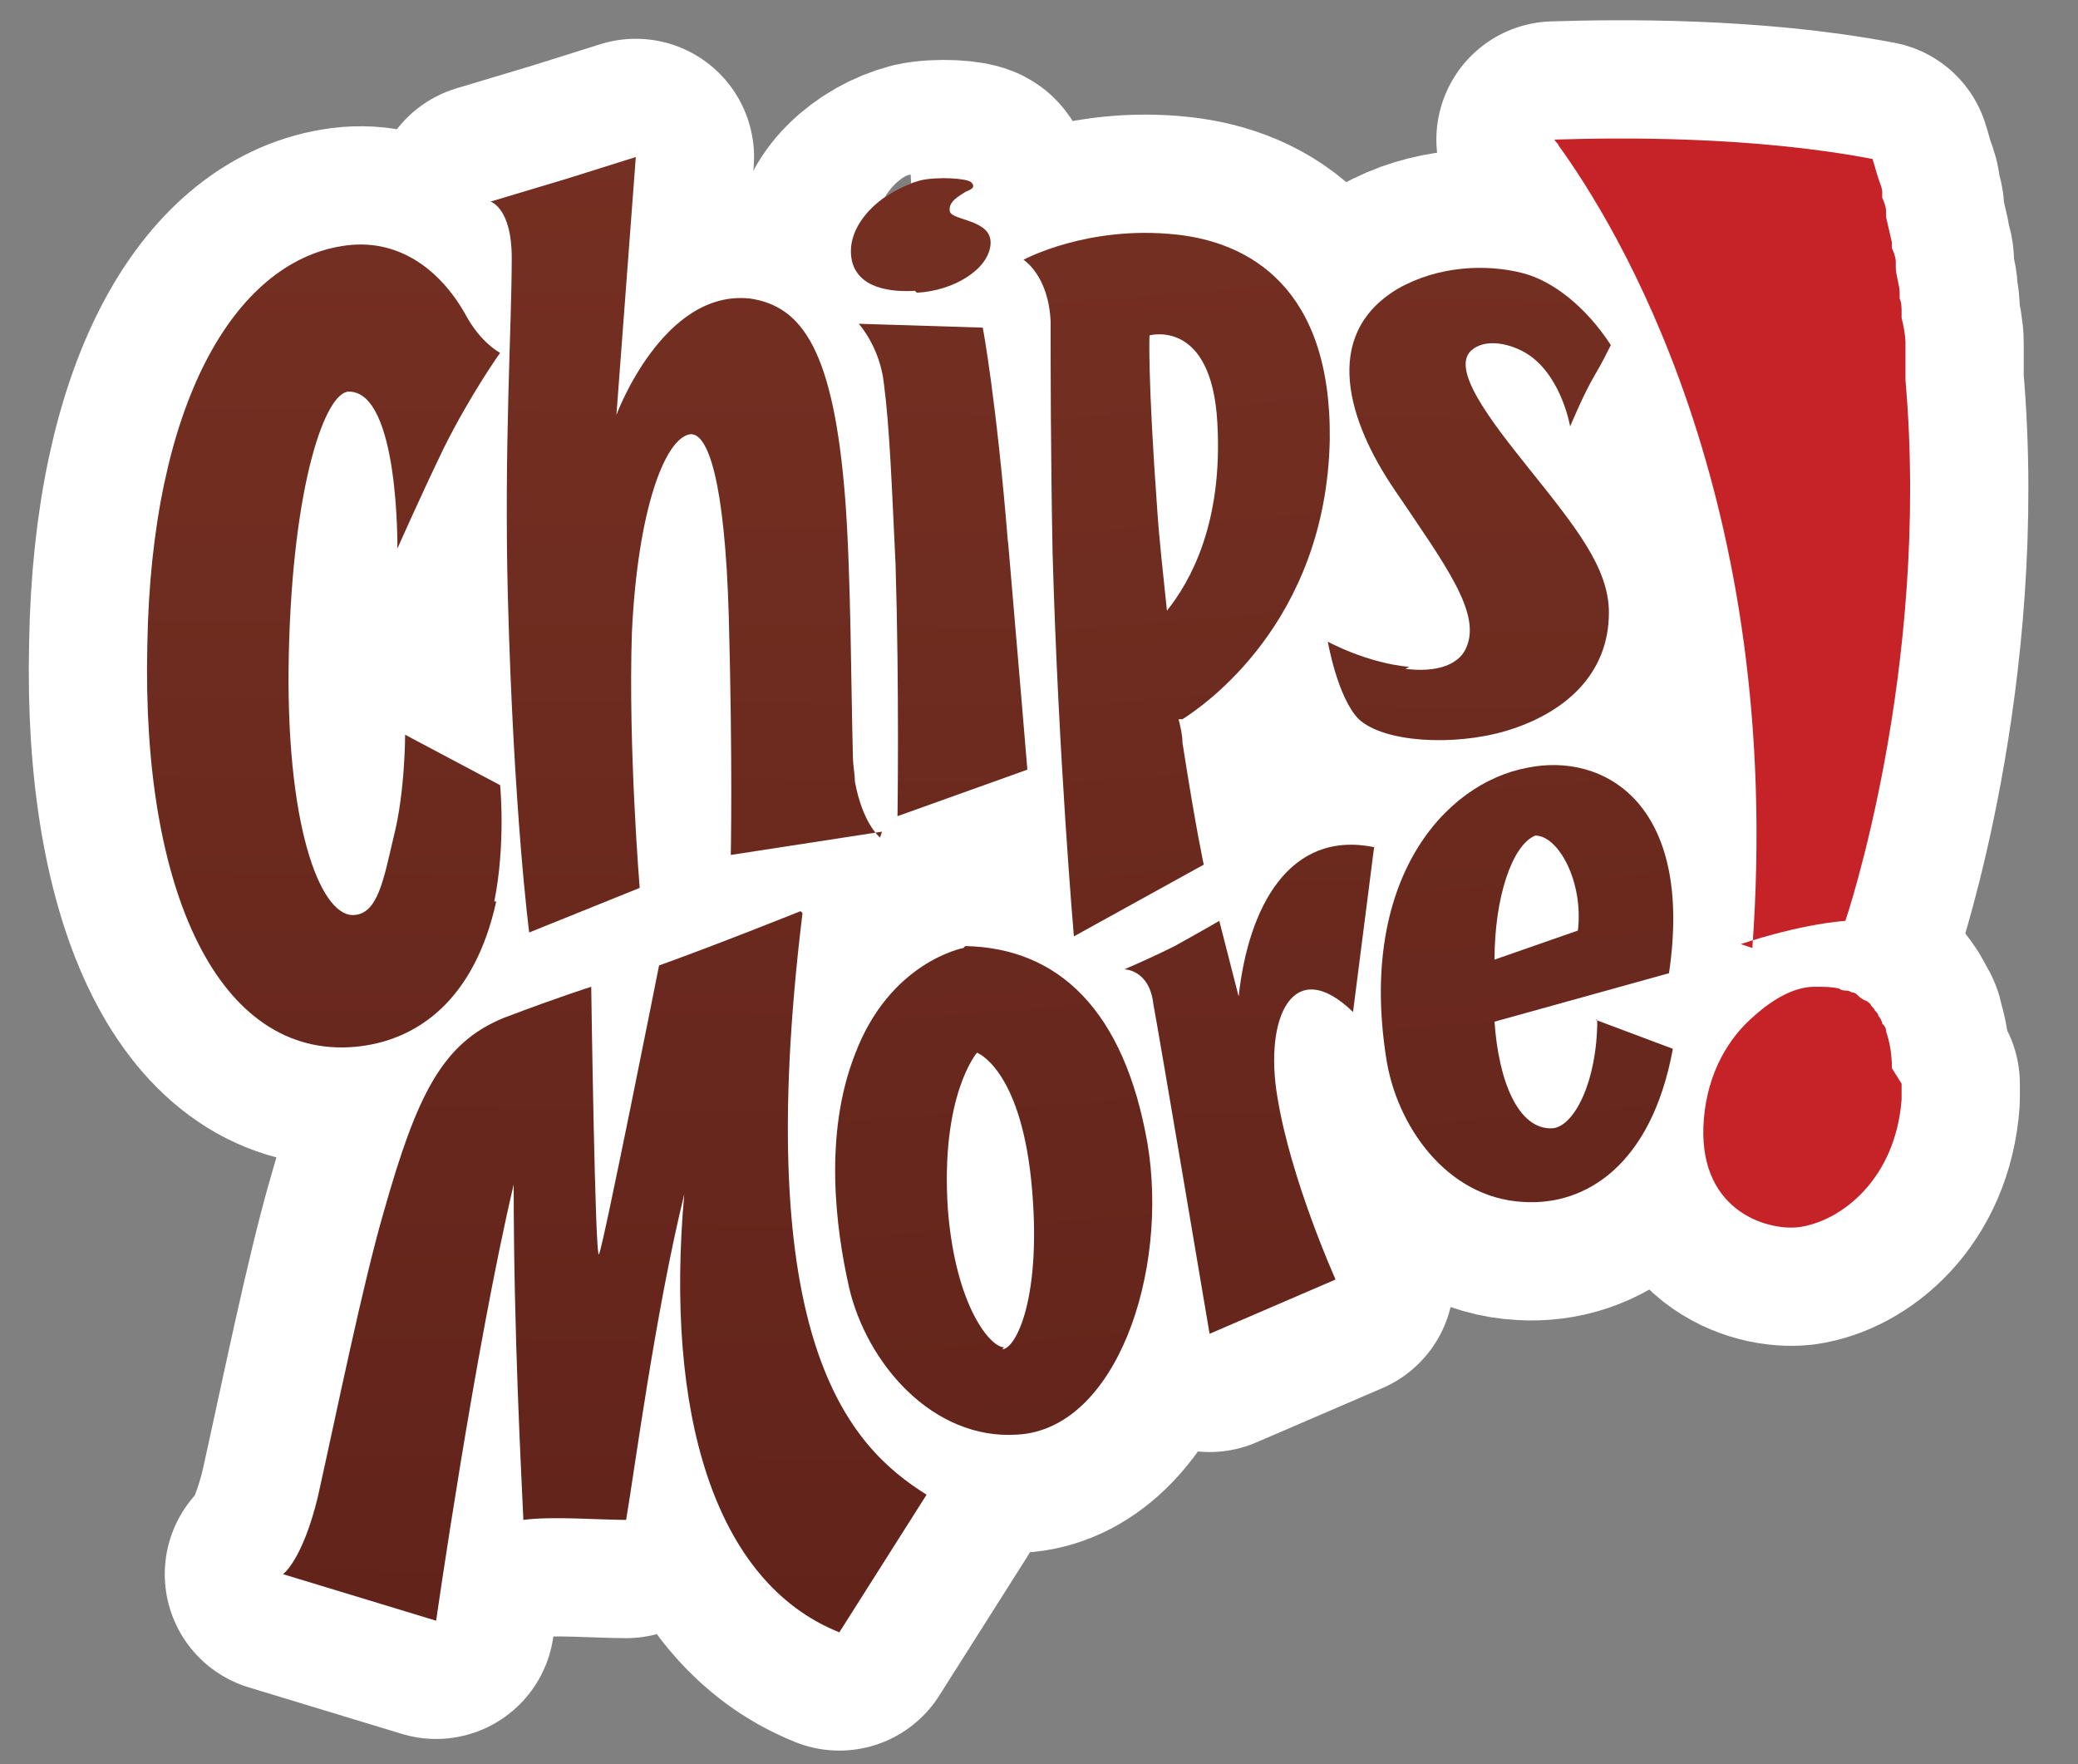
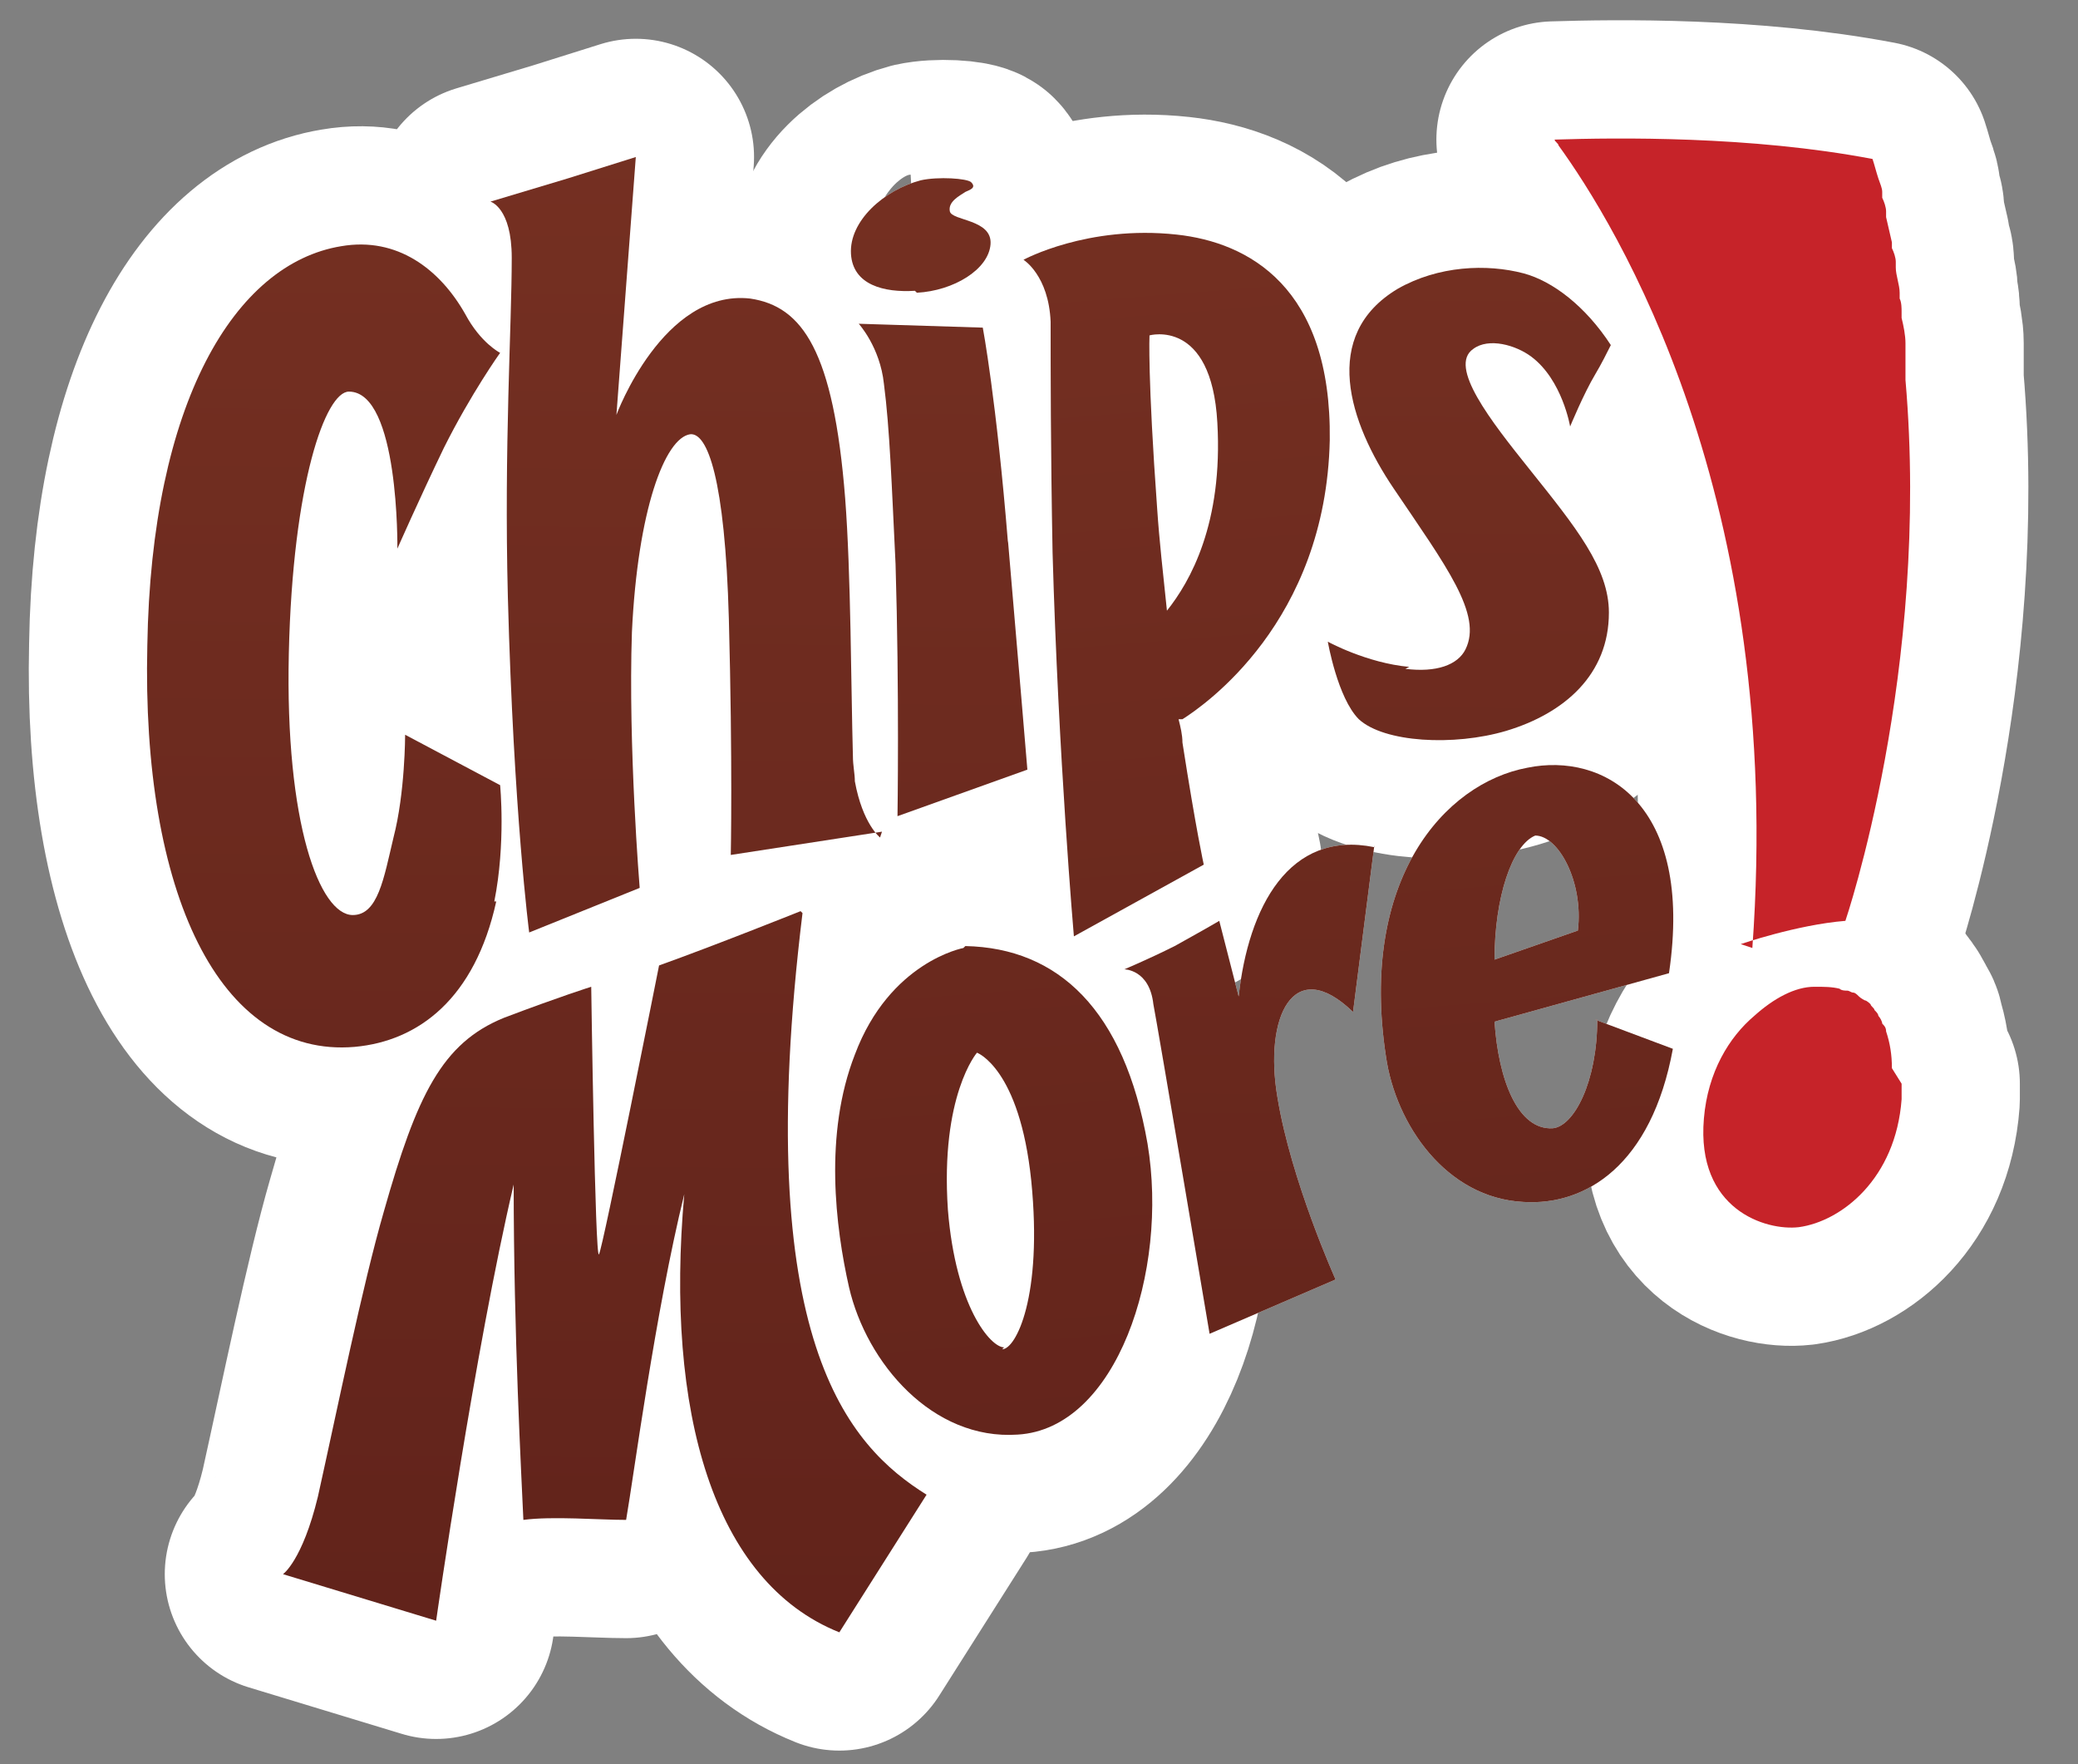
<svg xmlns="http://www.w3.org/2000/svg" version="1.1" viewBox="0 0 107.2 91">
  <rect x="0" y="0" width="107.2" height="91" fill="#808080" stroke="none" />
  <defs>
    <style>
      .cls-1 {
        fill: #c62329;
      }

      .cls-2 {
        fill: url(#linear-gradient-8);
      }

      .cls-3 {
        fill: url(#linear-gradient-7);
      }

      .cls-4 {
        fill: url(#linear-gradient-5);
      }

      .cls-5 {
        fill: url(#linear-gradient-6);
      }

      .cls-6 {
        fill: url(#linear-gradient-9);
      }

      .cls-7 {
        fill: url(#linear-gradient-4);
      }

      .cls-8 {
        fill: url(#linear-gradient-3);
      }

      .cls-9 {
        fill: url(#linear-gradient-2);
      }

      .cls-10 {
        fill: url(#linear-gradient);
      }

      .cls-11 {
        fill: #fff;
      }

      .cls-12 {
        fill: none;
        stroke: #fff;
        stroke-linecap: round;
        stroke-linejoin: round;
        stroke-width: 12.2px;
      }

      .cls-13 {
        fill: url(#linear-gradient-10);
      }
    </style>
    <linearGradient id="linear-gradient" x1="-140.7" y1="244.4" x2="-106.8" y2="129.4" gradientTransform="translate(111.1 269.1) rotate(16.9) scale(1 -1)" gradientUnits="userSpaceOnUse">
      <stop offset="0" stop-color="#783223" />
      <stop offset="1" stop-color="#5a1e18" />
    </linearGradient>
    <linearGradient id="linear-gradient-2" x1="-170.1" y1="235.7" x2="-136.2" y2="120.7" gradientTransform="translate(111.1 269.1) rotate(16.9) scale(1 -1)" gradientUnits="userSpaceOnUse">
      <stop offset="0" stop-color="#783223" />
      <stop offset="1" stop-color="#5a1e18" />
    </linearGradient>
    <linearGradient id="linear-gradient-3" x1="-113.4" y1="252.5" x2="-79.5" y2="137.5" gradientTransform="translate(111.1 269.1) rotate(16.9) scale(1 -1)" gradientUnits="userSpaceOnUse">
      <stop offset="0" stop-color="#783223" />
      <stop offset="1" stop-color="#5a1e18" />
    </linearGradient>
    <linearGradient id="linear-gradient-4" x1="-139.6" y1="244.7" x2="-105.7" y2="129.7" gradientTransform="translate(111.1 269.1) rotate(16.9) scale(1 -1)" gradientUnits="userSpaceOnUse">
      <stop offset="0" stop-color="#783223" />
      <stop offset="1" stop-color="#5a1e18" />
    </linearGradient>
    <linearGradient id="linear-gradient-5" x1="-152.3" y1="241" x2="-118.3" y2="126" gradientTransform="translate(111.1 269.1) rotate(16.9) scale(1 -1)" gradientUnits="userSpaceOnUse">
      <stop offset="0" stop-color="#783223" />
      <stop offset="1" stop-color="#5a1e18" />
    </linearGradient>
    <linearGradient id="linear-gradient-6" x1="-49.9" y1="180.7" x2="-16.4" y2="66.9" gradientTransform="translate(70.2 181.6) rotate(11.9) scale(1 -1)" gradientUnits="userSpaceOnUse">
      <stop offset="0" stop-color="#783223" />
      <stop offset="1" stop-color="#5a1e18" />
    </linearGradient>
    <linearGradient id="linear-gradient-7" x1="-124.2" y1="249.3" x2="-90.2" y2="134.3" gradientTransform="translate(111.1 269.1) rotate(16.9) scale(1 -1)" gradientUnits="userSpaceOnUse">
      <stop offset="0" stop-color="#783223" />
      <stop offset="1" stop-color="#5a1e18" />
    </linearGradient>
    <linearGradient id="linear-gradient-8" x1="-62.6" y1="178.4" x2="-28.4" y2="62.7" gradientTransform="translate(70.2 181.6) rotate(11.9) scale(1 -1)" gradientUnits="userSpaceOnUse">
      <stop offset="0" stop-color="#783223" />
      <stop offset="1" stop-color="#5a1e18" />
    </linearGradient>
    <linearGradient id="linear-gradient-9" x1="-34.4" y1="183.4" x2="-.6" y2="69" gradientTransform="translate(70.2 181.6) rotate(11.9) scale(1 -1)" gradientUnits="userSpaceOnUse">
      <stop offset="0" stop-color="#783223" />
      <stop offset="1" stop-color="#5a1e18" />
    </linearGradient>
    <linearGradient id="linear-gradient-10" x1="-155.9" y1="239.9" x2="-122" y2="124.9" gradientTransform="translate(111.1 269.1) rotate(16.9) scale(1 -1)" gradientUnits="userSpaceOnUse">
      <stop offset="0" stop-color="#783223" />
      <stop offset="1" stop-color="#5a1e18" />
    </linearGradient>
  </defs>
  <g>
    <g id="Layer_2">
      <g id="Layer_1-2">
        <g>
          <g>
            <g>
              <g>
                <path class="cls-12" d="M47.3,15.1c1.9-.1,3.7-1.2,3.8-2.5.1-1.3-2-1.2-2.1-1.7-.1-.5.5-.8.8-1,.2-.1.6-.2.3-.5-.2-.2-1.7-.3-2.6-.1-1.9.5-3.7,2.1-3.6,3.8.1,1.6,1.7,2,3.3,1.9h0Z" />
                <path class="cls-12" d="M25.5,46.5c.6-3,.3-6,.3-6l-4.9-2.6s0,3-.6,5.3c-.5,2.1-.8,4-2.1,4-1.7,0-3.5-4.7-3.3-13.5.2-8.8,1.9-13.5,3.1-13.5,2.6,0,2.5,8.1,2.5,8.1,0,0,1.1-2.5,2.4-5.2,1.4-2.8,2.9-4.9,2.9-4.9,0,0-1-.5-1.8-2-1.3-2.3-3.5-4-6.4-3.5-5.5.9-9.8,8.1-10,20.6-.3,12.7,3.7,21.3,10.7,20.7,3.3-.3,6.2-2.5,7.3-7.5h0Z" />
                <path class="cls-12" d="M72.7,34.4c-2.2-.2-4.2-1.3-4.2-1.3,0,0,.5,2.9,1.6,4,1.3,1.2,4.9,1.4,7.6.6,3-.9,5.3-2.9,5.3-6.1,0-2.3-1.7-4.4-4.1-7.4-2-2.5-4.2-5.3-2.9-6.2.8-.6,2.2-.2,3,.4,1.6,1.2,2,3.6,2,3.6,0,0,.7-1.7,1.3-2.7.3-.5.6-1.1.8-1.5-1.3-2-3-3.3-4.5-3.7-1.9-.5-4.4-.4-6.5.8-4,2.4-2.5,6.9-.2,10.3,2.7,4,4.6,6.5,3.7,8.3-.4.8-1.5,1.2-3.1,1h0Z" />
                <path class="cls-12" d="M52,28c-.6-7.4-1.3-11.1-1.3-11.1l-6.4-.2s1.1,1.2,1.3,3.1c.3,2.3.4,5.2.6,9.3.2,6.6.1,13,.1,13l6.7-2.4s-.5-6-1-11.8Z" />
                <path class="cls-12" d="M45.4,43.2s-.9-.7-1.3-2.9h0c0-.4-.1-.8-.1-1.3-.1-3.6-.1-9.4-.4-13.3-.6-7.6-2.2-9.9-4.9-10.3-4.5-.5-6.9,6-6.9,6l1-13.3-3.5,1.1-4,1.2s1.1.3,1.1,2.9c0,3.5-.4,9.7-.2,17.5.3,11.2,1.1,17.3,1.1,17.3l5.7-2.3s-.6-7.3-.4-13.2c.3-6.3,1.7-10,3-10.2.9-.1,1.8,2.3,2,9.5.2,7.5.1,12.2.1,12.2l7.8-1.2h0Z" />
                <path class="cls-12" d="M60.8,37.1h.2c1.1-.7,7.4-5,7.6-14.4.1-7.9-4.2-10.2-7.9-10.6-4.6-.5-7.9,1.3-7.9,1.3,0,0,1.3.8,1.4,3.2,0,2.4,0,6.6.1,11.9.3,10.6,1.1,19.8,1.1,19.8l6.7-3.7h0s-.4-1.8-1.1-6.3h0c0-.4-.1-.8-.2-1.2-.1,0-.2,0-.2,0h0ZM59.7,26.3c-.5-6.9-.4-9-.4-9,0,0,3.2-.9,3.5,4.5.3,5.2-1.4,8.2-2.6,9.7-.2-1.9-.4-3.7-.5-5.2h0Z" />
              </g>
-               <path class="cls-12" d="M70.9,43.7c-4.4-.9-6.5,3.1-7,7.7l-1-3.9s-.5.3-2.3,1.3c-1.4.7-2.6,1.2-2.6,1.2,0,0,1.3,0,1.5,1.8.2,1,2.9,17,2.9,17l6.5-2.8s-2.3-5.1-3-9.4c-.7-4.1.8-7.4,3.9-4.4l1.1-8.6h0Z" />
              <path class="cls-12" d="M49.7,48.9s-3.8.7-5.6,5.5c-1.6,4.1-1,8.9-.3,12,.9,3.9,4.3,7.9,8.7,7.6,5.1-.3,7.8-8.4,6.7-15-1.2-6.9-4.6-10.1-9.4-10.2h0ZM51.8,69.5c-.7,0-2.5-2.1-2.9-7.1-.4-5.9,1.5-8.1,1.5-8.1,0,0,2.2.8,2.8,6.6.6,6-.8,8.7-1.5,8.7Z" />
-               <path class="cls-12" d="M82.4,52.6c0,3.2-1.2,5.5-2.3,5.6-1.8.1-2.8-2.5-3-5.5l9-2.5c1.3-8.8-3.4-11.4-7.3-10.6-4.3.8-8.7,5.8-7.3,14.9.5,3.5,3.1,7.3,7.1,7.5,3.2.2,6.6-1.9,7.7-7.9l-4-1.5h0ZM79.2,43.1c1.2,0,2.5,2.4,2.2,4.9l-4.3,1.5c0-3.2.9-5.9,2.1-6.4h0ZM76.5,52.1h0,0Z" />
              <path class="cls-12" d="M41.3,47s-4.5,1.8-7.3,2.8c0,0-2.9,14.6-3.1,14.9-.2.4-.4-13.8-.4-13.8,0,0-1.6.5-4.5,1.6-3.2,1.3-4.5,4-6.2,10-1.1,3.8-2.4,10.2-3.4,14.7-.8,3.3-1.8,4-1.8,4l7.9,2.4s2-14,4-22.5c0,7.8.4,15,.5,17.3,1.5-.2,3.9,0,5.3,0,.4-2.3,1.5-10.7,3-16.8-1,11.2,1.5,20,8,22.6l4.5-7.1c-4-2.5-9.1-7.9-6.4-30Z" />
            </g>
            <g>
              <path class="cls-12" d="M97.6,55.1h0c0-.7-.1-1.3-.3-1.9,0,0,0,0,0,0,0-.2-.1-.3-.2-.4,0,0,0,0,0,0,0-.1-.1-.3-.2-.4,0,0,0,0,0,0,0-.1-.1-.2-.2-.3,0,0,0,0,0,0,0-.1-.2-.2-.2-.3,0,0,0,0,0,0,0,0-.2-.2-.3-.2,0,0,0,0,0,0,0,0-.2-.1-.3-.2h0c-.1-.1-.2-.2-.3-.2,0,0,0,0,0,0-.1,0-.2-.1-.3-.1,0,0,0,0,0,0-.1,0-.3,0-.4-.1,0,0,0,0,0,0-.4-.1-.8-.1-1.3-.1-1,0-2.1.6-3.1,1.5-1.3,1.1-2.4,2.9-2.6,5.3-.4,4.7,3.2,5.8,4.9,5.6,2.2-.3,5-2.5,5.3-6.6,0-.3,0-.6,0-.8h0Z" />
              <path class="cls-12" d="M89.8,48.7s2.9-1,5.4-1.2c0,0,4.4-12.9,3.1-27.9,0,0,0,0,0,0,0-.2,0-.5,0-.7,0,0,0-.2,0-.2,0-.2,0-.5,0-.7,0-.1,0-.2,0-.3,0-.4-.1-.9-.2-1.3,0,0,0-.2,0-.3,0-.2,0-.5-.1-.7,0-.1,0-.2,0-.3,0-.4-.2-.9-.2-1.3,0,0,0-.2,0-.3,0-.2-.1-.5-.2-.7,0-.1,0-.2,0-.3-.1-.4-.2-.9-.3-1.3,0-.1,0-.2,0-.3,0-.2-.1-.5-.2-.7,0-.1,0-.2,0-.3,0-.2-.1-.4-.2-.7-.1-.3-.2-.7-.3-1-6.3-1.2-13.2-1.1-16.4-1h0c0,.1.2.2.2.3,2.9,4,11.7,18.1,10,41.4h0Z" />
            </g>
          </g>
          <g>
            <g>
              <g>
                <path class="cls-11" d="M47.3,15.1c1.9-.1,3.7-1.2,3.8-2.5.1-1.3-2-1.2-2.1-1.7-.1-.5.5-.8.8-1,.2-.1.6-.2.3-.5-.2-.2-1.7-.3-2.6-.1-1.9.5-3.7,2.1-3.6,3.8.1,1.6,1.7,2,3.3,1.9h0Z" />
                <path class="cls-11" d="M25.5,46.5c.6-3,.3-6,.3-6l-4.9-2.6s0,3-.6,5.3c-.5,2.1-.8,4-2.1,4-1.7,0-3.5-4.7-3.3-13.5.2-8.8,1.9-13.5,3.1-13.5,2.6,0,2.5,8.1,2.5,8.1,0,0,1.1-2.5,2.4-5.2,1.4-2.8,2.9-4.9,2.9-4.9,0,0-1-.5-1.8-2-1.3-2.3-3.5-4-6.4-3.5-5.5.9-9.8,8.1-10,20.6-.3,12.7,3.7,21.3,10.7,20.7,3.3-.3,6.2-2.5,7.3-7.5h0Z" />
-                 <path class="cls-11" d="M72.7,34.4c-2.2-.2-4.2-1.3-4.2-1.3,0,0,.5,2.9,1.6,4,1.3,1.2,4.9,1.4,7.6.6,3-.9,5.3-2.9,5.3-6.1,0-2.3-1.7-4.4-4.1-7.4-2-2.5-4.2-5.3-2.9-6.2.8-.6,2.2-.2,3,.4,1.6,1.2,2,3.6,2,3.6,0,0,.7-1.7,1.3-2.7.3-.5.6-1.1.8-1.5-1.3-2-3-3.3-4.5-3.7-1.9-.5-4.4-.4-6.5.8-4,2.4-2.5,6.9-.2,10.3,2.7,4,4.6,6.5,3.7,8.3-.4.8-1.5,1.2-3.1,1h0Z" />
                <path class="cls-11" d="M52,28c-.6-7.4-1.3-11.1-1.3-11.1l-6.4-.2s1.1,1.2,1.3,3.1c.3,2.3.4,5.2.6,9.3.2,6.6.1,13,.1,13l6.7-2.4s-.5-6-1-11.8Z" />
                <path class="cls-11" d="M45.4,43.2s-.9-.7-1.3-2.9h0c0-.4-.1-.8-.1-1.3-.1-3.6-.1-9.4-.4-13.3-.6-7.6-2.2-9.9-4.9-10.3-4.5-.5-6.9,6-6.9,6l1-13.3-3.5,1.1-4,1.2s1.1.3,1.1,2.9c0,3.5-.4,9.7-.2,17.5.3,11.2,1.1,17.3,1.1,17.3l5.7-2.3s-.6-7.3-.4-13.2c.3-6.3,1.7-10,3-10.2.9-.1,1.8,2.3,2,9.5.2,7.5.1,12.2.1,12.2l7.8-1.2h0Z" />
                <path class="cls-11" d="M60.8,37.1h.2c1.1-.7,7.4-5,7.6-14.4.1-7.9-4.2-10.2-7.9-10.6-4.6-.5-7.9,1.3-7.9,1.3,0,0,1.3.8,1.4,3.2,0,2.4,0,6.6.1,11.9.3,10.6,1.1,19.8,1.1,19.8l6.7-3.7h0s-.4-1.8-1.1-6.3h0c0-.4-.1-.8-.2-1.2-.1,0-.2,0-.2,0h0ZM59.7,26.3c-.5-6.9-.4-9-.4-9,0,0,3.2-.9,3.5,4.5.3,5.2-1.4,8.2-2.6,9.7-.2-1.9-.4-3.7-.5-5.2h0Z" />
              </g>
              <path class="cls-11" d="M70.9,43.7c-4.4-.9-6.5,3.1-7,7.7l-1-3.9s-.5.3-2.3,1.3c-1.4.7-2.6,1.2-2.6,1.2,0,0,1.3,0,1.5,1.8.2,1,2.9,17,2.9,17l6.5-2.8s-2.3-5.1-3-9.4c-.7-4.1.8-7.4,3.9-4.4l1.1-8.6h0Z" />
              <path class="cls-11" d="M49.7,48.9s-3.8.7-5.6,5.5c-1.6,4.1-1,8.9-.3,12,.9,3.9,4.3,7.9,8.7,7.6,5.1-.3,7.8-8.4,6.7-15-1.2-6.9-4.6-10.1-9.4-10.2h0ZM51.8,69.5c-.7,0-2.5-2.1-2.9-7.1-.4-5.9,1.5-8.1,1.5-8.1,0,0,2.2.8,2.8,6.6.6,6-.8,8.7-1.5,8.7Z" />
              <path class="cls-11" d="M82.4,52.6c0,3.2-1.2,5.5-2.3,5.6-1.8.1-2.8-2.5-3-5.5l9-2.5c1.3-8.8-3.4-11.4-7.3-10.6-4.3.8-8.7,5.8-7.3,14.9.5,3.5,3.1,7.3,7.1,7.5,3.2.2,6.6-1.9,7.7-7.9l-4-1.5h0ZM79.2,43.1c1.2,0,2.5,2.4,2.2,4.9l-4.3,1.5c0-3.2.9-5.9,2.1-6.4h0ZM76.5,52.1h0,0Z" />
              <path class="cls-11" d="M41.3,47s-4.5,1.8-7.3,2.8c0,0-2.9,14.6-3.1,14.9-.2.4-.4-13.8-.4-13.8,0,0-1.6.5-4.5,1.6-3.2,1.3-4.5,4-6.2,10-1.1,3.8-2.4,10.2-3.4,14.7-.8,3.3-1.8,4-1.8,4l7.9,2.4s2-14,4-22.5c0,7.8.4,15,.5,17.3,1.5-.2,3.9,0,5.3,0,.4-2.3,1.5-10.7,3-16.8-1,11.2,1.5,20,8,22.6l4.5-7.1c-4-2.5-9.1-7.9-6.4-30Z" />
            </g>
            <g>
              <path class="cls-11" d="M97.6,55.1h0c0-.7-.1-1.3-.3-1.9,0,0,0,0,0,0,0-.2-.1-.3-.2-.4,0,0,0,0,0,0,0-.1-.1-.3-.2-.4,0,0,0,0,0,0,0-.1-.1-.2-.2-.3,0,0,0,0,0,0,0-.1-.2-.2-.2-.3,0,0,0,0,0,0,0,0-.2-.2-.3-.2,0,0,0,0,0,0,0,0-.2-.1-.3-.2h0c-.1-.1-.2-.2-.3-.2,0,0,0,0,0,0-.1,0-.2-.1-.3-.1,0,0,0,0,0,0-.1,0-.3,0-.4-.1,0,0,0,0,0,0-.4-.1-.8-.1-1.3-.1-1,0-2.1.6-3.1,1.5-1.3,1.1-2.4,2.9-2.6,5.3-.4,4.7,3.2,5.8,4.9,5.6,2.2-.3,5-2.5,5.3-6.6,0-.3,0-.6,0-.8h0Z" />
              <path class="cls-11" d="M89.8,48.7s2.9-1,5.4-1.2c0,0,4.4-12.9,3.1-27.9,0,0,0,0,0,0,0-.2,0-.5,0-.7,0,0,0-.2,0-.2,0-.2,0-.5,0-.7,0-.1,0-.2,0-.3,0-.4-.1-.9-.2-1.3,0,0,0-.2,0-.3,0-.2,0-.5-.1-.7,0-.1,0-.2,0-.3,0-.4-.2-.9-.2-1.3,0,0,0-.2,0-.3,0-.2-.1-.5-.2-.7,0-.1,0-.2,0-.3-.1-.4-.2-.9-.3-1.3,0-.1,0-.2,0-.3,0-.2-.1-.5-.2-.7,0-.1,0-.2,0-.3,0-.2-.1-.4-.2-.7-.1-.3-.2-.7-.3-1-6.3-1.2-13.2-1.1-16.4-1h0c0,.1.2.2.2.3,2.9,4,11.7,18.1,10,41.4h0Z" />
            </g>
          </g>
          <g>
            <g>
              <g>
                <path class="cls-10" d="M47.3,15.1c1.9-.1,3.7-1.2,3.8-2.5.1-1.3-2-1.2-2.1-1.7-.1-.5.5-.8.8-1,.2-.1.6-.2.3-.5-.2-.2-1.7-.3-2.6-.1-1.9.5-3.7,2.1-3.6,3.8.1,1.6,1.7,2,3.3,1.9h0Z" />
                <path class="cls-9" d="M25.5,46.5c.6-3,.3-6,.3-6l-4.9-2.6s0,3-.6,5.3c-.5,2.1-.8,4-2.1,4-1.7,0-3.5-4.7-3.3-13.5.2-8.8,1.9-13.5,3.1-13.5,2.6,0,2.5,8.1,2.5,8.1,0,0,1.1-2.5,2.4-5.2,1.4-2.8,2.9-4.9,2.9-4.9,0,0-1-.5-1.8-2-1.3-2.3-3.5-4-6.4-3.5-5.5.9-9.8,8.1-10,20.6-.3,12.7,3.7,21.3,10.7,20.7,3.3-.3,6.2-2.5,7.3-7.5h0Z" />
                <path class="cls-8" d="M72.7,34.4c-2.2-.2-4.2-1.3-4.2-1.3,0,0,.5,2.9,1.6,4,1.3,1.2,4.9,1.4,7.6.6,3-.9,5.3-2.9,5.3-6.1,0-2.3-1.7-4.4-4.1-7.4-2-2.5-4.2-5.3-2.9-6.2.8-.6,2.2-.2,3,.4,1.6,1.2,2,3.6,2,3.6,0,0,.7-1.7,1.3-2.7.3-.5.6-1.1.8-1.5-1.3-2-3-3.3-4.5-3.7-1.9-.5-4.4-.4-6.5.8-4,2.4-2.5,6.9-.2,10.3,2.7,4,4.6,6.5,3.7,8.3-.4.8-1.5,1.2-3.1,1h0Z" />
                <path class="cls-7" d="M52,28c-.6-7.4-1.3-11.1-1.3-11.1l-6.4-.2s1.1,1.2,1.3,3.1c.3,2.3.4,5.2.6,9.3.2,6.6.1,13,.1,13l6.7-2.4s-.5-6-1-11.8Z" />
                <path class="cls-4" d="M45.4,43.2s-.9-.7-1.3-2.9h0c0-.4-.1-.8-.1-1.3-.1-3.6-.1-9.4-.4-13.3-.6-7.6-2.2-9.9-4.9-10.3-4.5-.5-6.9,6-6.9,6l1-13.3-3.5,1.1-4,1.2s1.1.3,1.1,2.9c0,3.5-.4,9.7-.2,17.5.3,11.2,1.1,17.3,1.1,17.3l5.7-2.3s-.6-7.3-.4-13.2c.3-6.3,1.7-10,3-10.2.9-.1,1.8,2.3,2,9.5.2,7.5.1,12.2.1,12.2l7.8-1.2h0Z" />
                <path class="cls-5" d="M60.8,37.1h.2c1.1-.7,7.4-5,7.6-14.4.1-7.9-4.2-10.2-7.9-10.6-4.6-.5-7.9,1.3-7.9,1.3,0,0,1.3.8,1.4,3.2,0,2.4,0,6.6.1,11.9.3,10.6,1.1,19.8,1.1,19.8l6.7-3.7h0s-.4-1.8-1.1-6.3h0c0-.4-.1-.8-.2-1.2-.1,0-.2,0-.2,0h0ZM59.7,26.3c-.5-6.9-.4-9-.4-9,0,0,3.2-.9,3.5,4.5.3,5.2-1.4,8.2-2.6,9.7-.2-1.9-.4-3.7-.5-5.2h0Z" />
              </g>
              <path class="cls-3" d="M70.9,43.7c-4.4-.9-6.5,3.1-7,7.7l-1-3.9s-.5.3-2.3,1.3c-1.4.7-2.6,1.2-2.6,1.2,0,0,1.3,0,1.5,1.8.2,1,2.9,17,2.9,17l6.5-2.8s-2.3-5.1-3-9.4c-.7-4.1.8-7.4,3.9-4.4l1.1-8.6h0Z" />
              <path class="cls-2" d="M49.7,48.9s-3.8.7-5.6,5.5c-1.6,4.1-1,8.9-.3,12,.9,3.9,4.3,7.9,8.7,7.6,5.1-.3,7.8-8.4,6.7-15-1.2-6.9-4.6-10.1-9.4-10.2h0ZM51.8,69.5c-.7,0-2.5-2.1-2.9-7.1-.4-5.9,1.5-8.1,1.5-8.1,0,0,2.2.8,2.8,6.6.6,6-.8,8.7-1.5,8.7Z" />
              <path class="cls-6" d="M82.4,52.6c0,3.2-1.2,5.5-2.3,5.6-1.8.1-2.8-2.5-3-5.5l9-2.5c1.3-8.8-3.4-11.4-7.3-10.6-4.3.8-8.7,5.8-7.3,14.9.5,3.5,3.1,7.3,7.1,7.5,3.2.2,6.6-1.9,7.7-7.9l-4-1.5h0ZM79.2,43.1c1.2,0,2.5,2.4,2.2,4.9l-4.3,1.5c0-3.2.9-5.9,2.1-6.4h0ZM76.5,52.1h0,0Z" />
              <path class="cls-13" d="M41.3,47s-4.5,1.8-7.3,2.8c0,0-2.9,14.6-3.1,14.9-.2.4-.4-13.8-.4-13.8,0,0-1.6.5-4.5,1.6-3.2,1.3-4.5,4-6.2,10-1.1,3.8-2.4,10.2-3.4,14.7-.8,3.3-1.8,4-1.8,4l7.9,2.4s2-14,4-22.5c0,7.8.4,15,.5,17.3,1.5-.2,3.9,0,5.3,0,.4-2.3,1.5-10.7,3-16.8-1,11.2,1.5,20,8,22.6l4.5-7.1c-4-2.5-9.1-7.9-6.4-30Z" />
            </g>
            <g>
              <path class="cls-1" d="M97.6,55.1h0c0-.7-.1-1.3-.3-1.9,0,0,0,0,0,0,0-.2-.1-.3-.2-.4,0,0,0,0,0,0,0-.1-.1-.3-.2-.4,0,0,0,0,0,0,0-.1-.1-.2-.2-.3,0,0,0,0,0,0,0-.1-.2-.2-.2-.3,0,0,0,0,0,0,0,0-.2-.2-.3-.2,0,0,0,0,0,0,0,0-.2-.1-.3-.2h0c-.1-.1-.2-.2-.3-.2,0,0,0,0,0,0-.1,0-.2-.1-.3-.1,0,0,0,0,0,0-.1,0-.3,0-.4-.1,0,0,0,0,0,0-.4-.1-.8-.1-1.3-.1-1,0-2.1.6-3.1,1.5-1.3,1.1-2.4,2.9-2.6,5.3-.4,4.7,3.2,5.8,4.9,5.6,2.2-.3,5-2.5,5.3-6.6,0-.3,0-.6,0-.8h0Z" />
              <path class="cls-1" d="M89.8,48.7s2.9-1,5.4-1.2c0,0,4.4-12.9,3.1-27.9,0,0,0,0,0,0,0-.2,0-.5,0-.7,0,0,0-.2,0-.2,0-.2,0-.5,0-.7,0-.1,0-.2,0-.3,0-.4-.1-.9-.2-1.3,0,0,0-.2,0-.3,0-.2,0-.5-.1-.7,0-.1,0-.2,0-.3,0-.4-.2-.9-.2-1.3,0,0,0-.2,0-.3,0-.2-.1-.5-.2-.7,0-.1,0-.2,0-.3-.1-.4-.2-.9-.3-1.3,0-.1,0-.2,0-.3,0-.2-.1-.5-.2-.7,0-.1,0-.2,0-.3,0-.2-.1-.4-.2-.7-.1-.3-.2-.7-.3-1-6.3-1.2-13.2-1.1-16.4-1h0c0,.1.2.2.2.3,2.9,4,11.7,18.1,10,41.4h0Z" />
            </g>
          </g>
        </g>
      </g>
    </g>
  </g>
</svg>